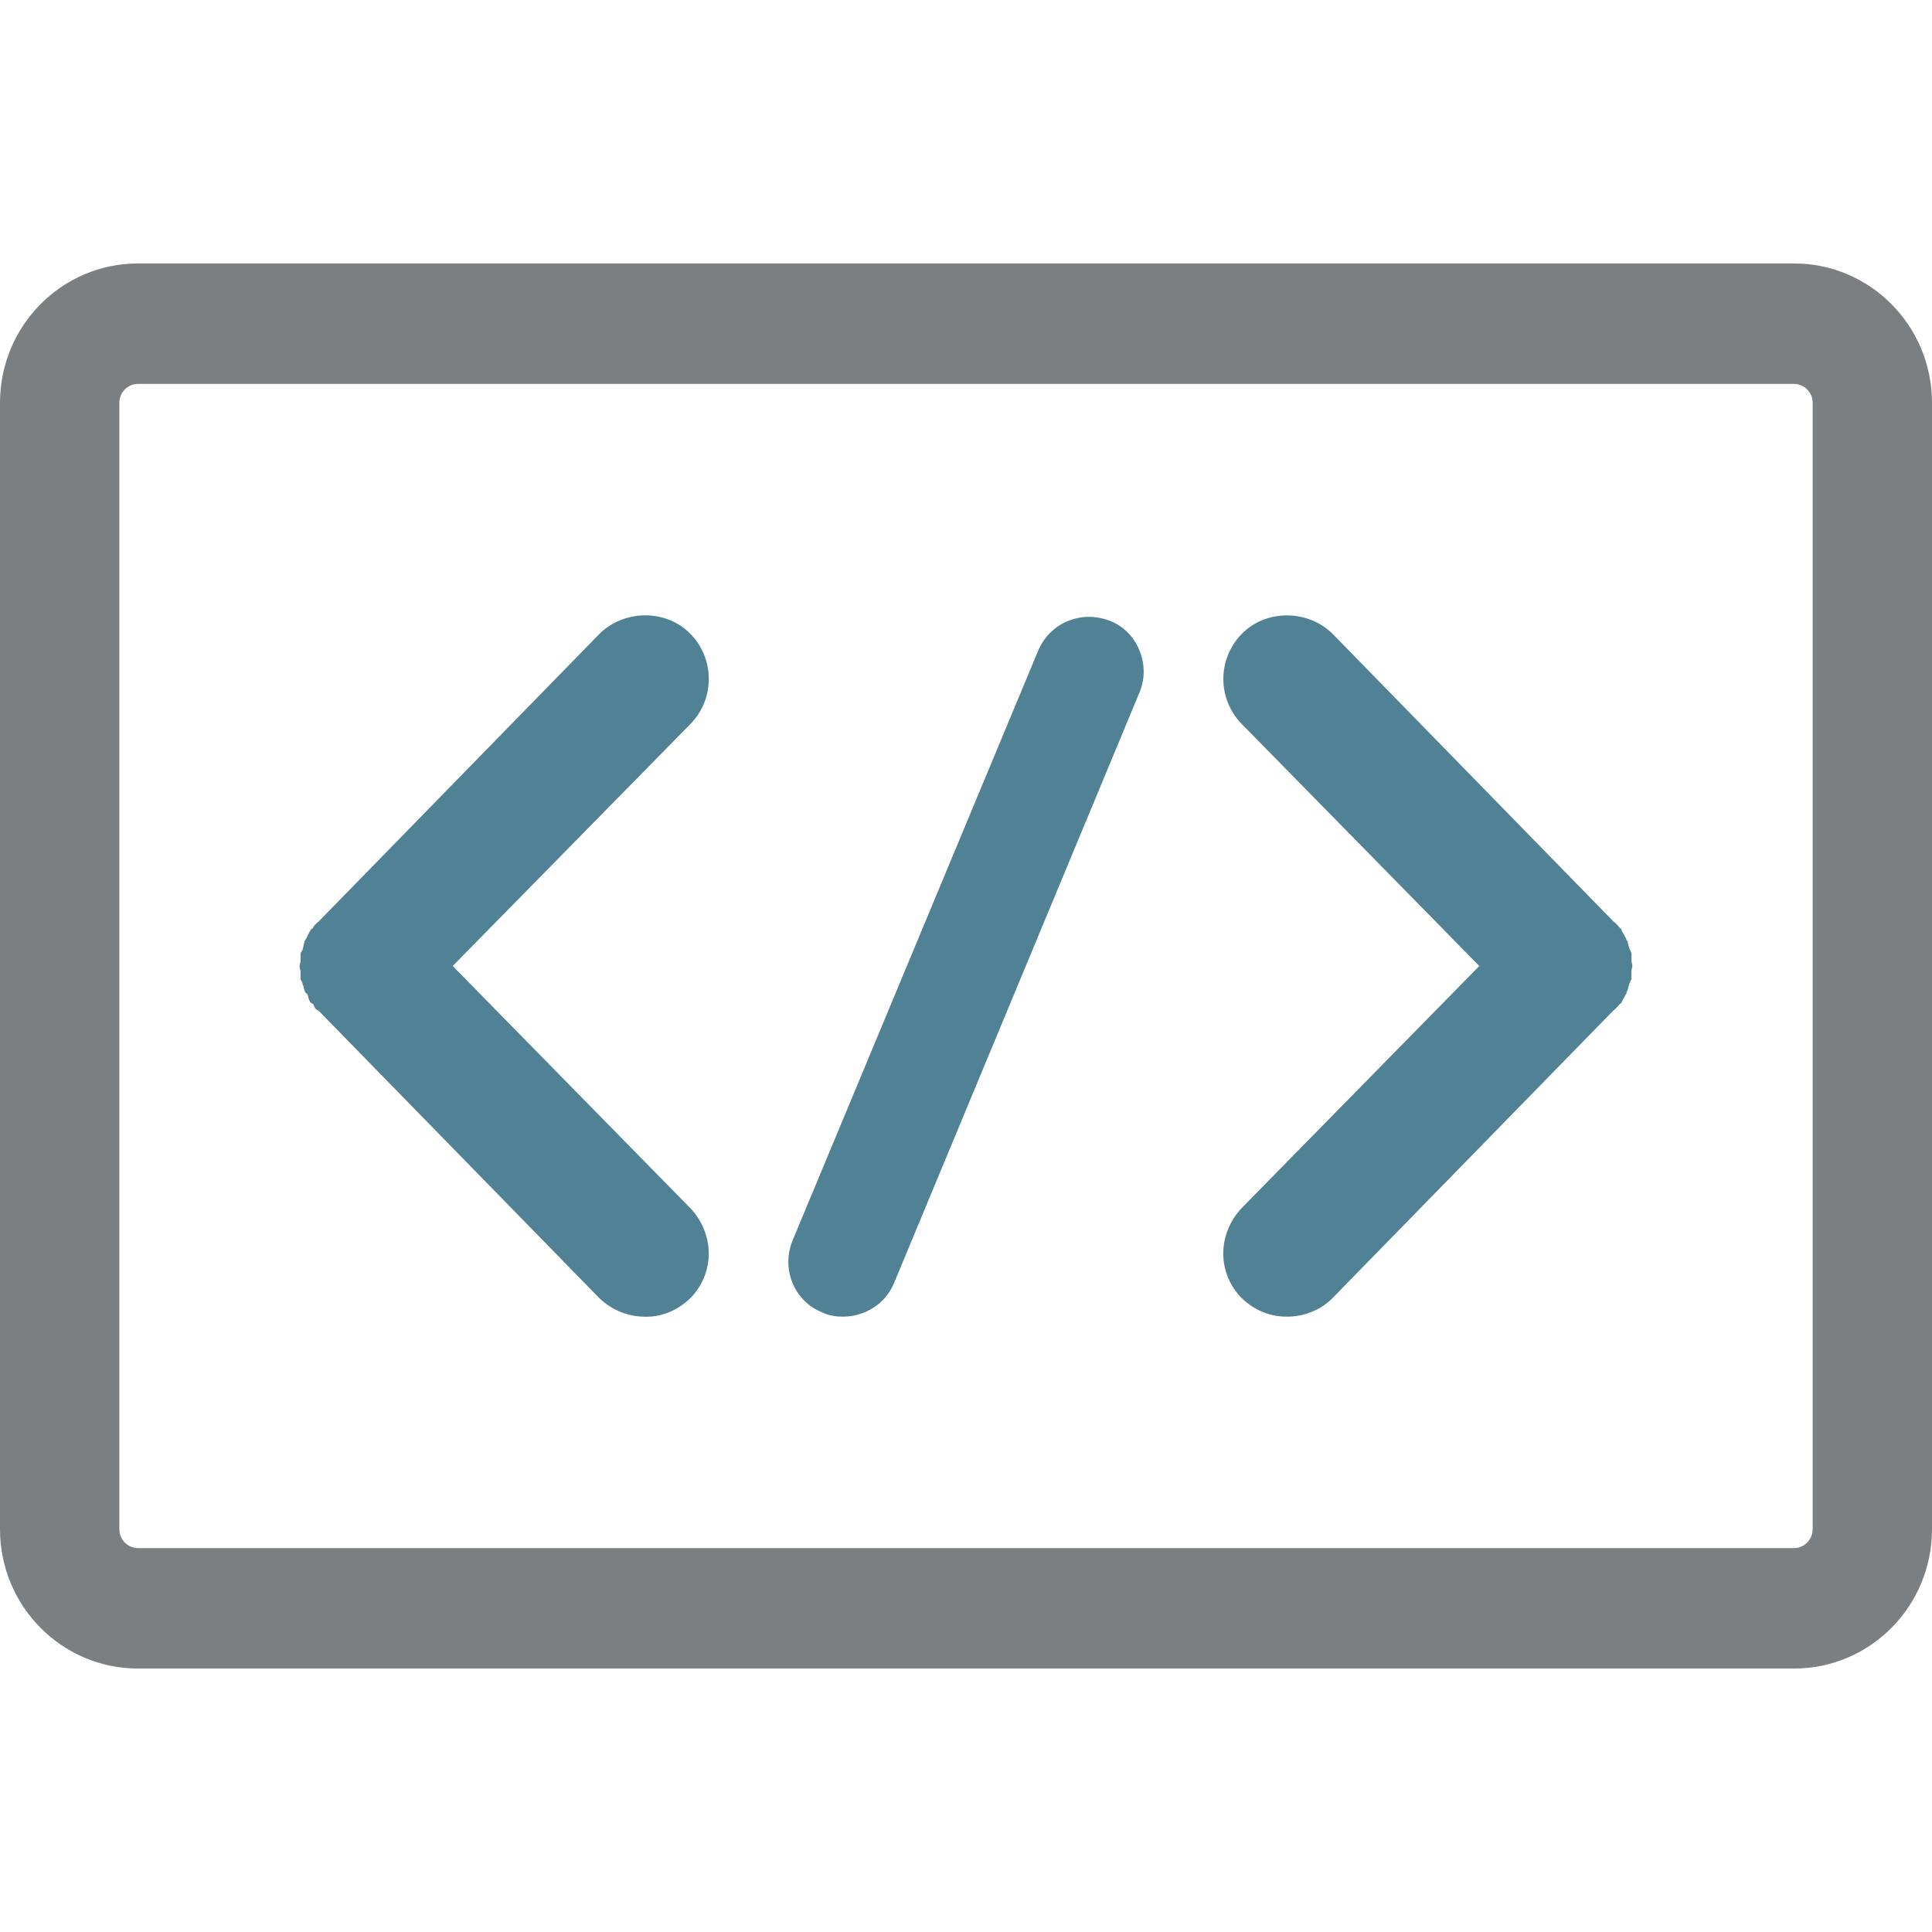
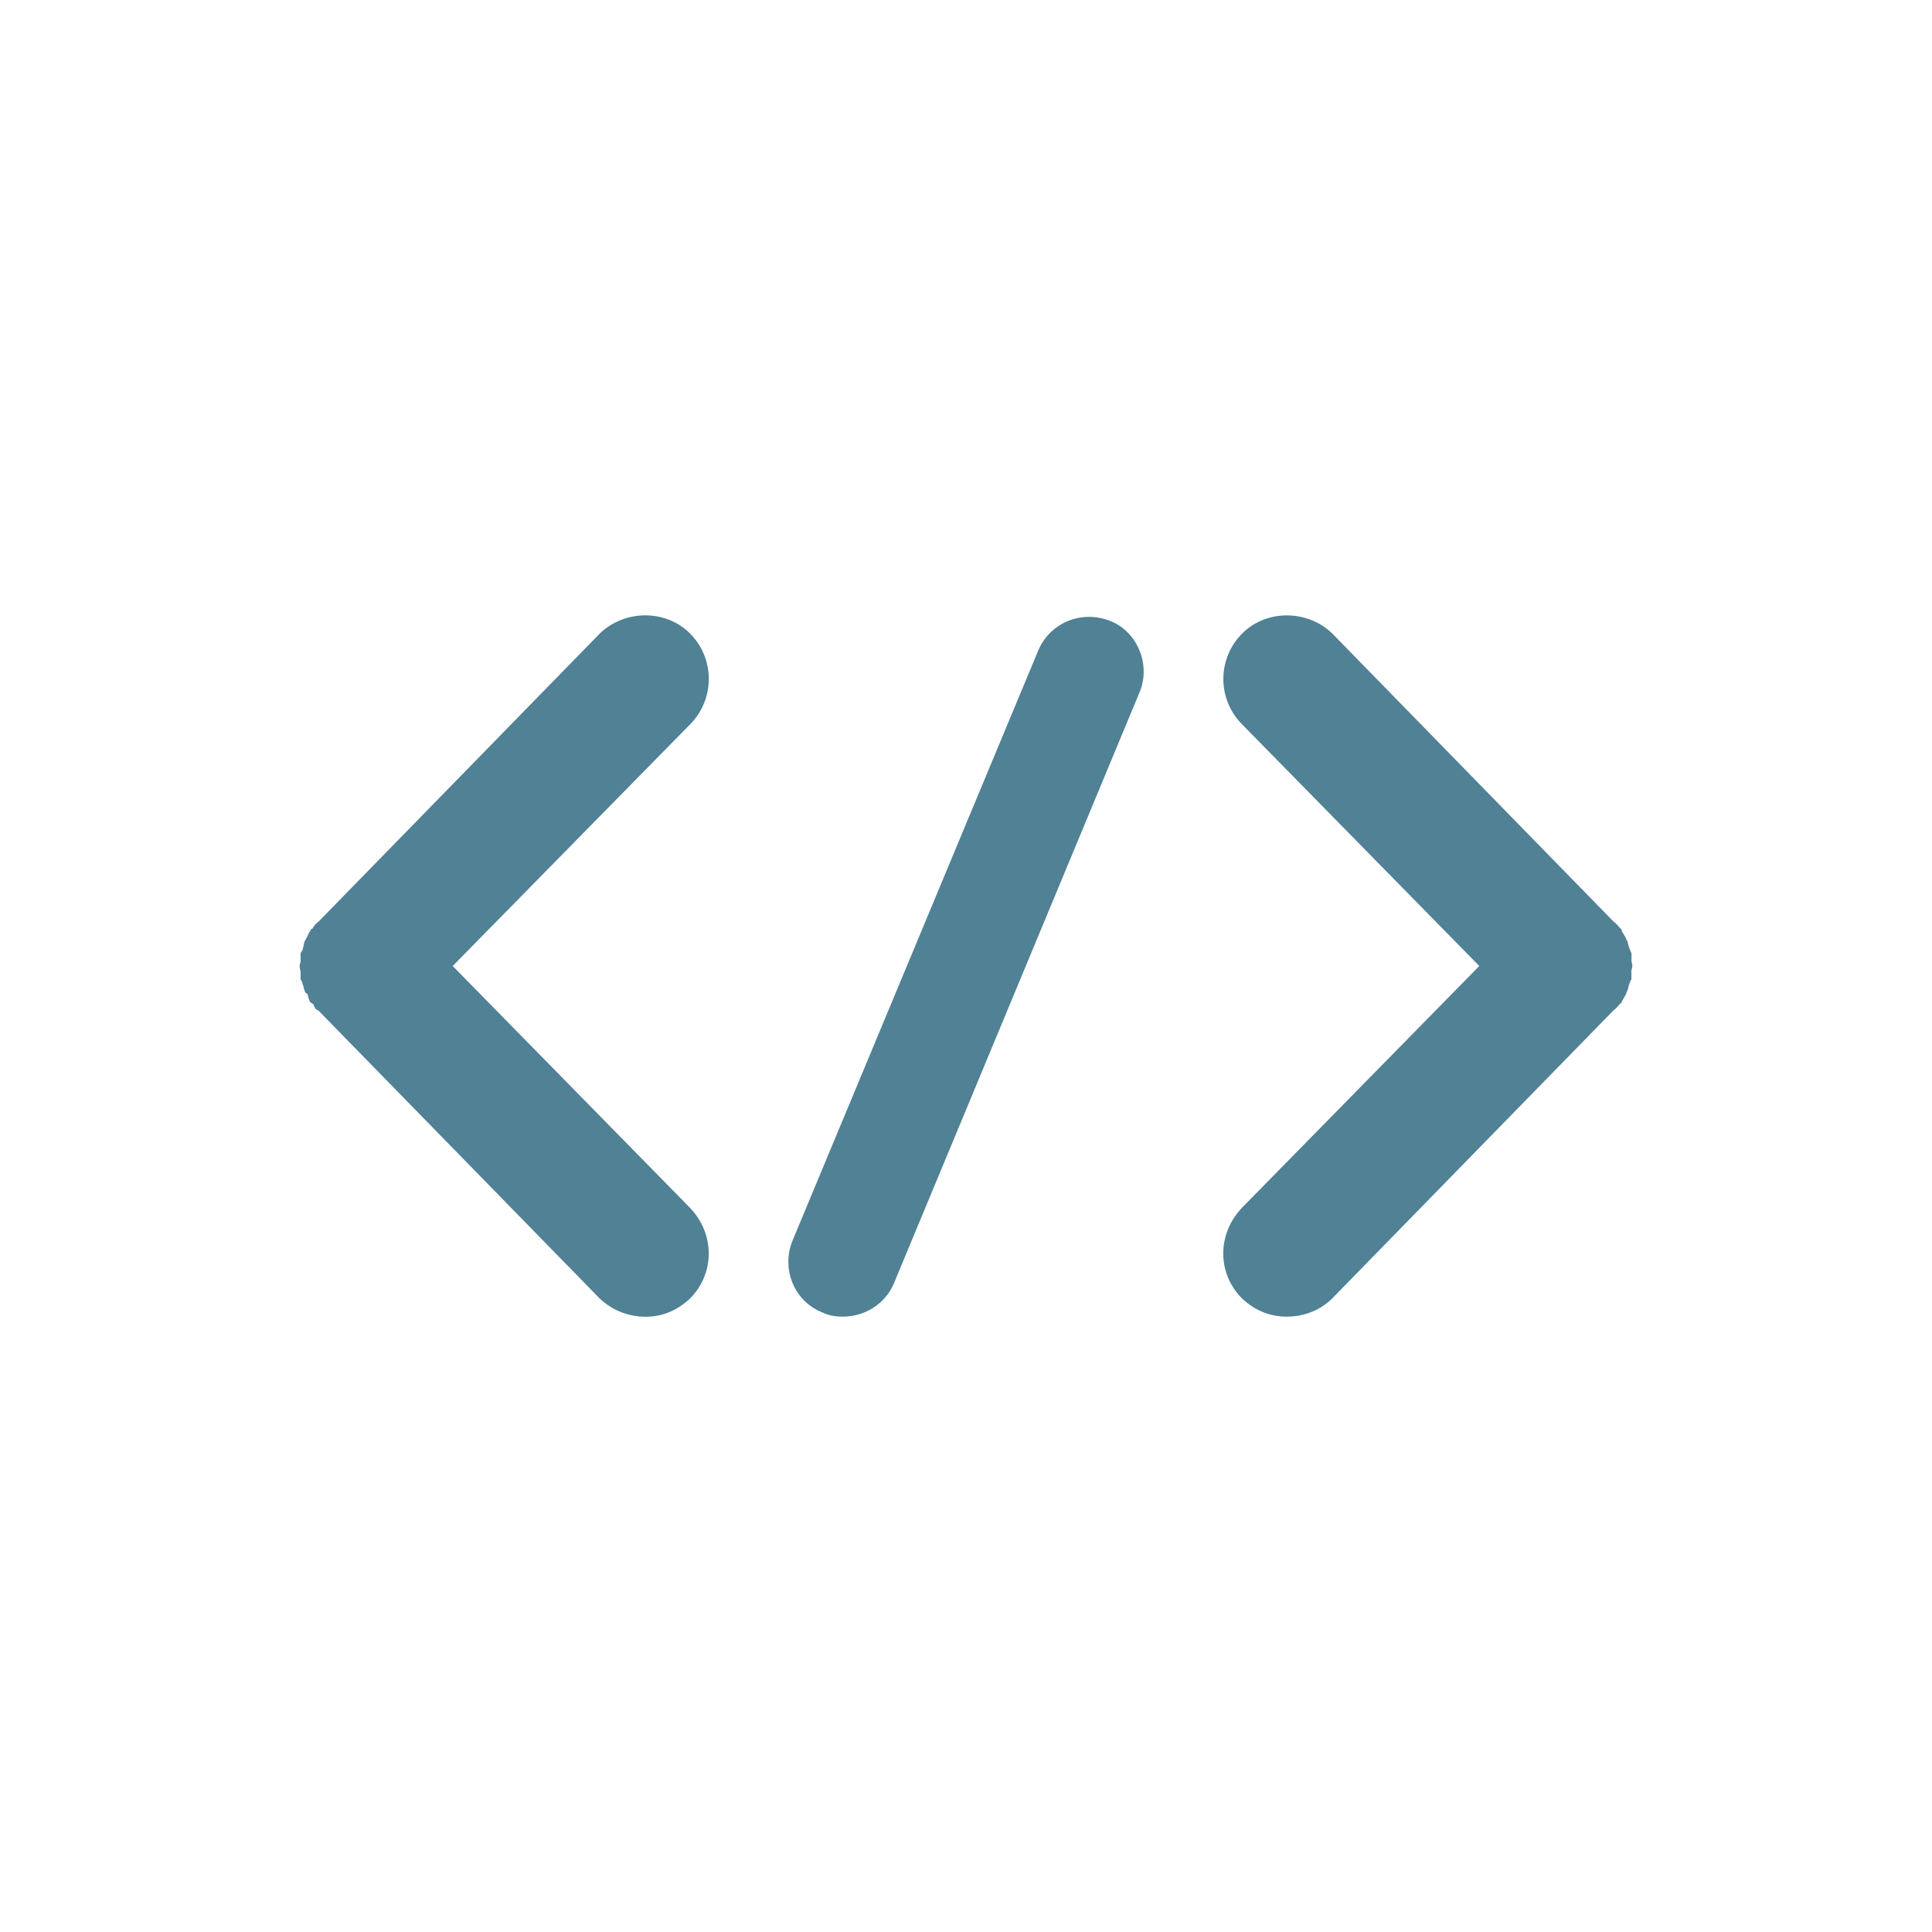
<svg xmlns="http://www.w3.org/2000/svg" version="1.1" id="Capa_1" x="0px" y="0px" width="44px" height="44px" viewBox="0 0 44 44" enable-background="new 0 0 44 44" xml:space="preserve">
  <g>
-     <path fill="#7B7F82" d="M40.856,8.743c0.235,0,0.426,0.193,0.426,0.43v25.654c0,0.236-0.19,0.43-0.426,0.43H3.144   c-0.235,0-0.426-0.193-0.426-0.43V9.173c0-0.236,0.191-0.43,0.426-0.43H40.856 M40.856,6H3.144C1.408,6,0,7.42,0,9.173v25.654   C0,36.58,1.408,38,3.144,38h37.713c1.736,0,3.143-1.42,3.143-3.173V9.173C43.999,7.42,42.593,6,40.856,6L40.856,6z" />
    <g>
      <g>
        <path fill="#508195" d="M15.714,14.426c-0.547-0.549-1.481-0.549-2.052,0l-6.407,6.563c-0.068,0.045-0.115,0.113-0.139,0.161     c-0.044,0-0.044,0.045-0.044,0.045c-0.046,0.044-0.068,0.139-0.114,0.207c0,0.021-0.023,0.021-0.023,0.045     c-0.022,0.068-0.022,0.116-0.045,0.184c0,0.025-0.044,0.049-0.044,0.094v0.162c0,0.021-0.023,0.09-0.023,0.113     c0,0.069,0.023,0.093,0.023,0.139V22.3c0,0.022,0.044,0.046,0.044,0.117c0.023,0.021,0.023,0.089,0.045,0.136     c0,0.021,0.023,0.065,0.069,0.09c0.022,0.072,0.022,0.119,0.066,0.188c0,0,0.045,0.021,0.069,0.045     c0.023,0.068,0.044,0.116,0.112,0.137l6.409,6.562c0.296,0.276,0.662,0.413,1.05,0.413c0.365,0,0.707-0.137,1.002-0.413     c0.572-0.573,0.572-1.472,0-2.07L10.31,22l5.405-5.502C16.285,15.924,16.285,15,15.714,14.426z M25.308,14.151     c-0.663-0.274-1.393,0.022-1.665,0.669l-5.587,13.418c-0.274,0.645,0.022,1.403,0.684,1.656c0.137,0.071,0.318,0.092,0.457,0.092     c0.478,0,0.957-0.273,1.161-0.758l5.586-13.441C26.218,15.166,25.921,14.407,25.308,14.151z M37.156,21.887v-0.162     c0-0.045-0.023-0.045-0.023-0.068c-0.046-0.096-0.046-0.141-0.066-0.209c0-0.023-0.024-0.023-0.024-0.045     c-0.022-0.068-0.066-0.117-0.111-0.207c0,0,0-0.045-0.023-0.045c-0.045-0.045-0.092-0.116-0.16-0.161l-6.408-6.563     c-0.568-0.549-1.503-0.549-2.051,0c-0.572,0.574-0.572,1.498,0,2.072L33.69,22l-5.402,5.503c-0.572,0.599-0.572,1.497,0,2.07     c0.295,0.276,0.638,0.413,1.023,0.413c0.365,0,0.752-0.137,1.027-0.413l6.408-6.562c0.066-0.044,0.111-0.114,0.16-0.16     c0.021,0,0.021-0.021,0.021-0.021c0.046-0.092,0.092-0.16,0.114-0.212c0-0.044,0.024-0.044,0.024-0.065     c0.021-0.047,0.021-0.115,0.066-0.207c0-0.023,0.023-0.023,0.023-0.046v-0.187c0-0.023,0.022-0.089,0.022-0.113     C37.179,21.977,37.156,21.908,37.156,21.887z" />
      </g>
    </g>
  </g>
</svg>